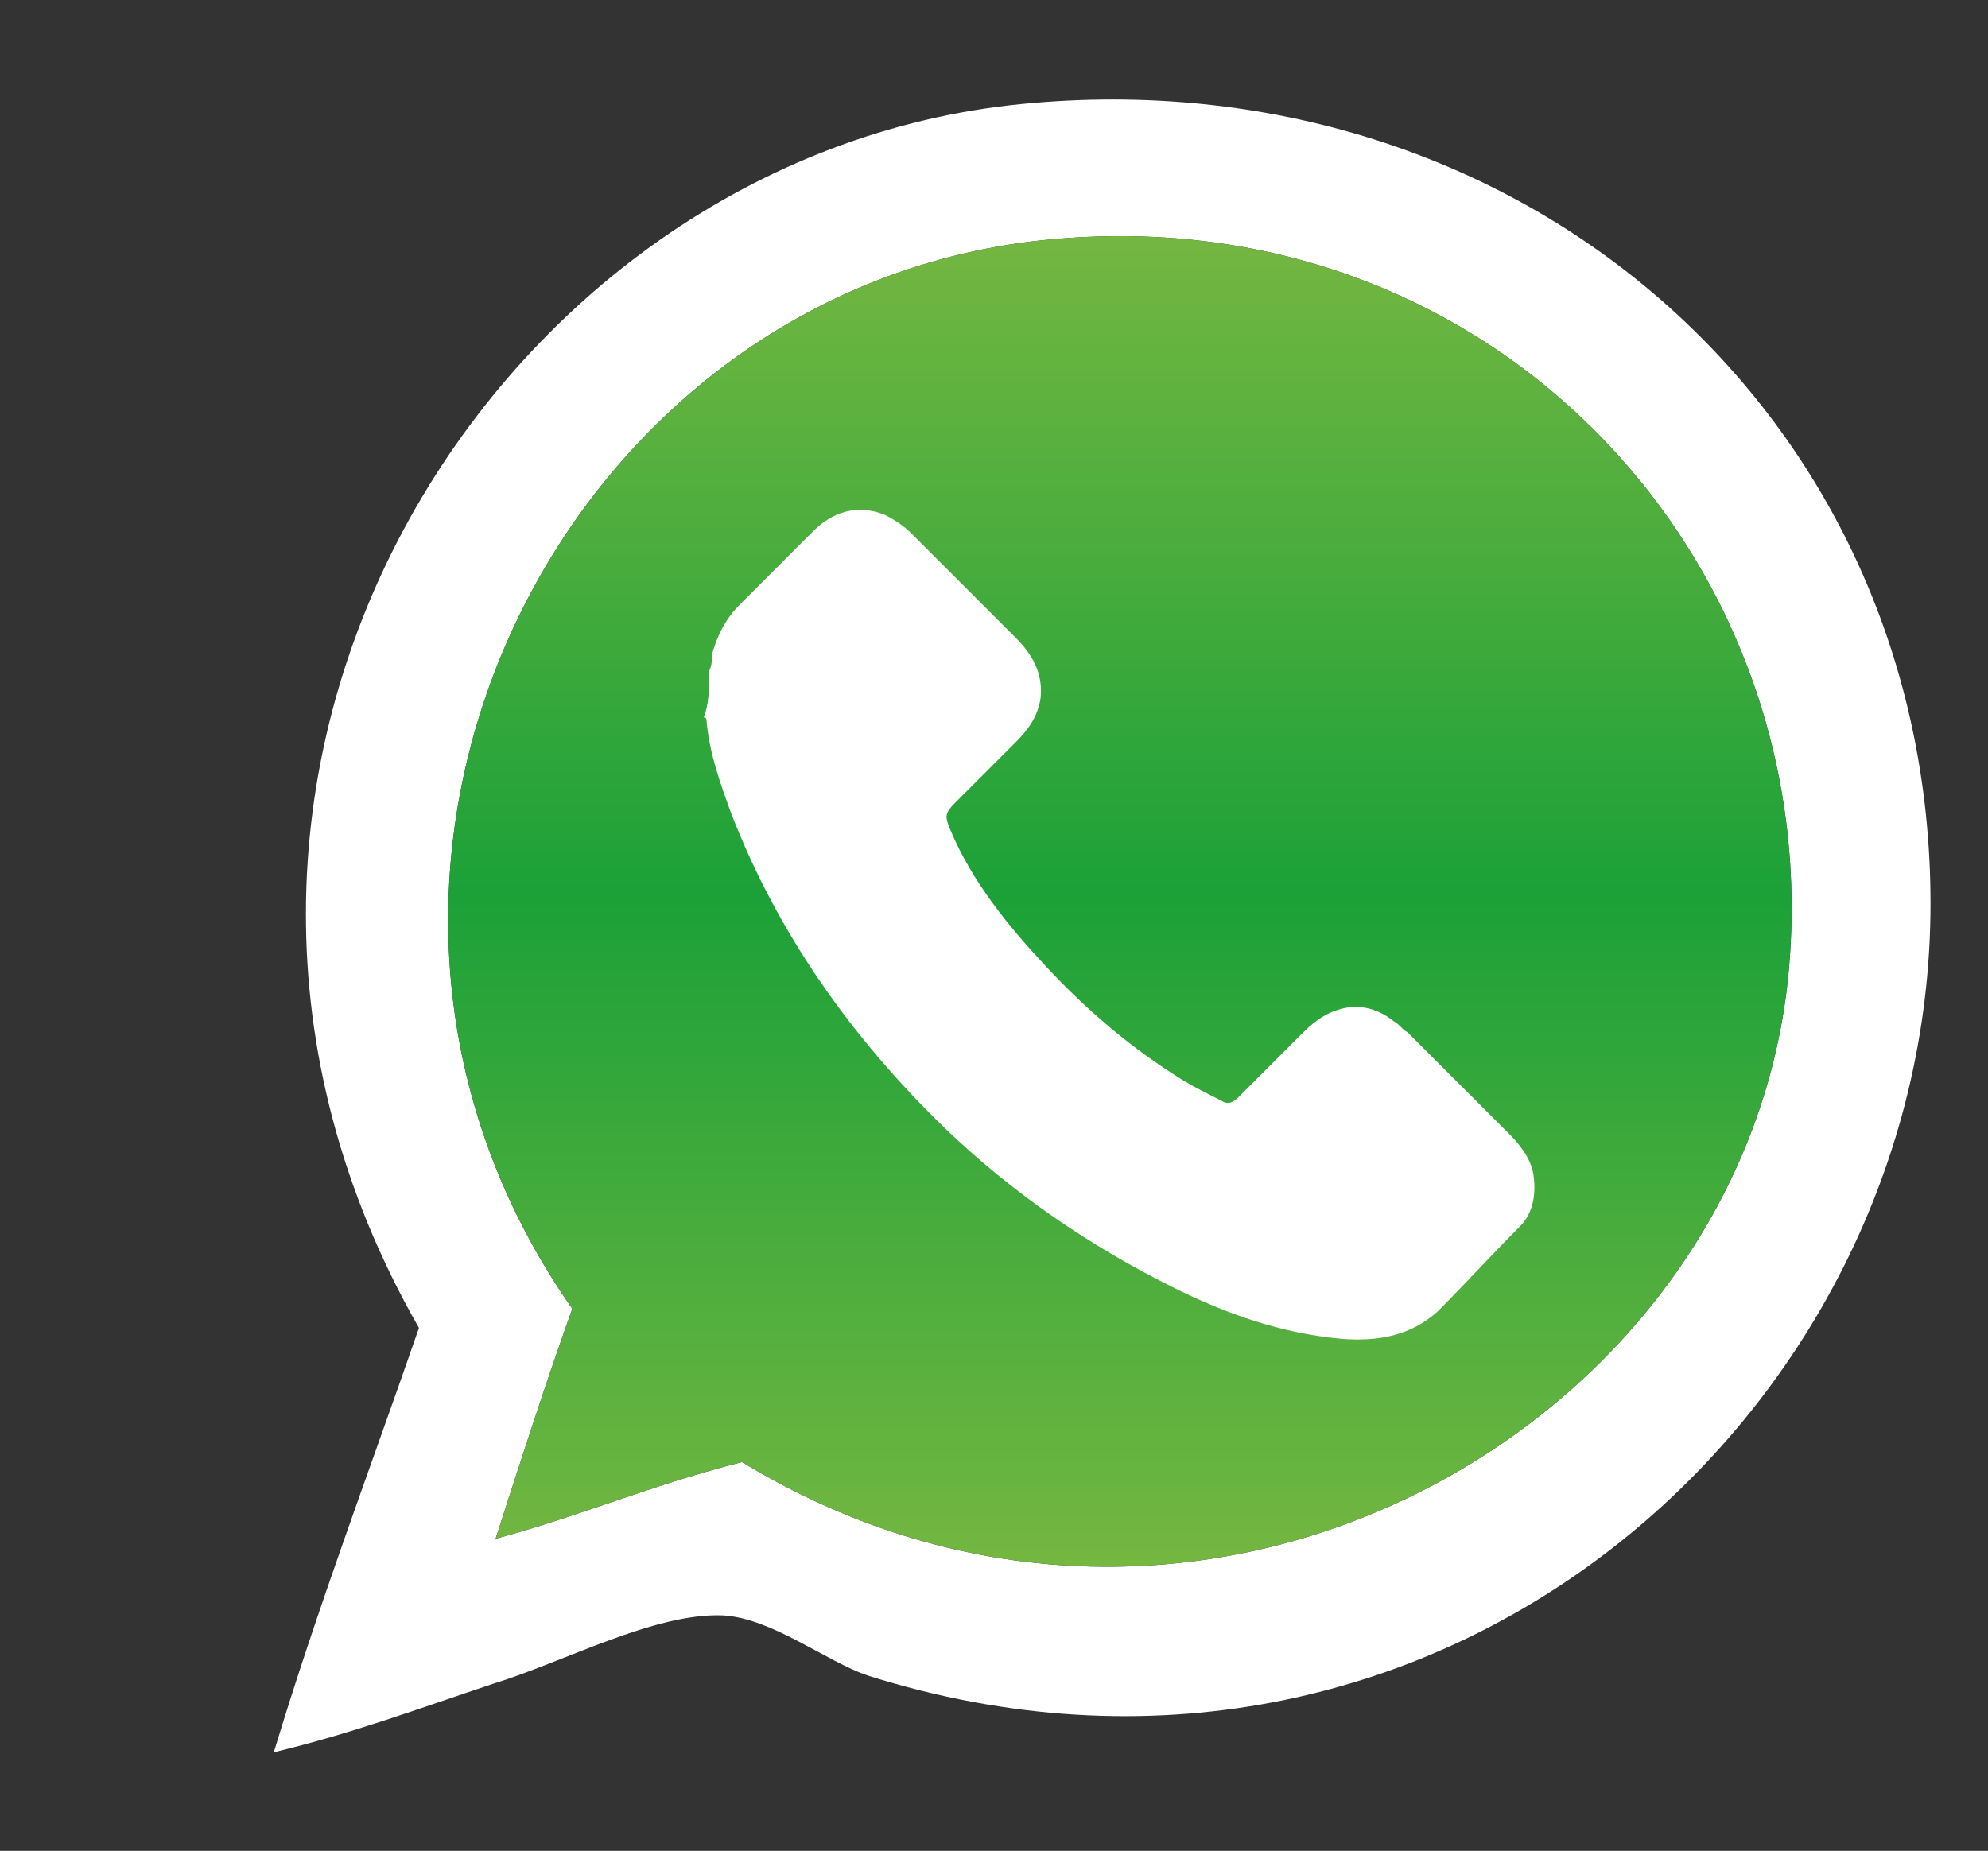
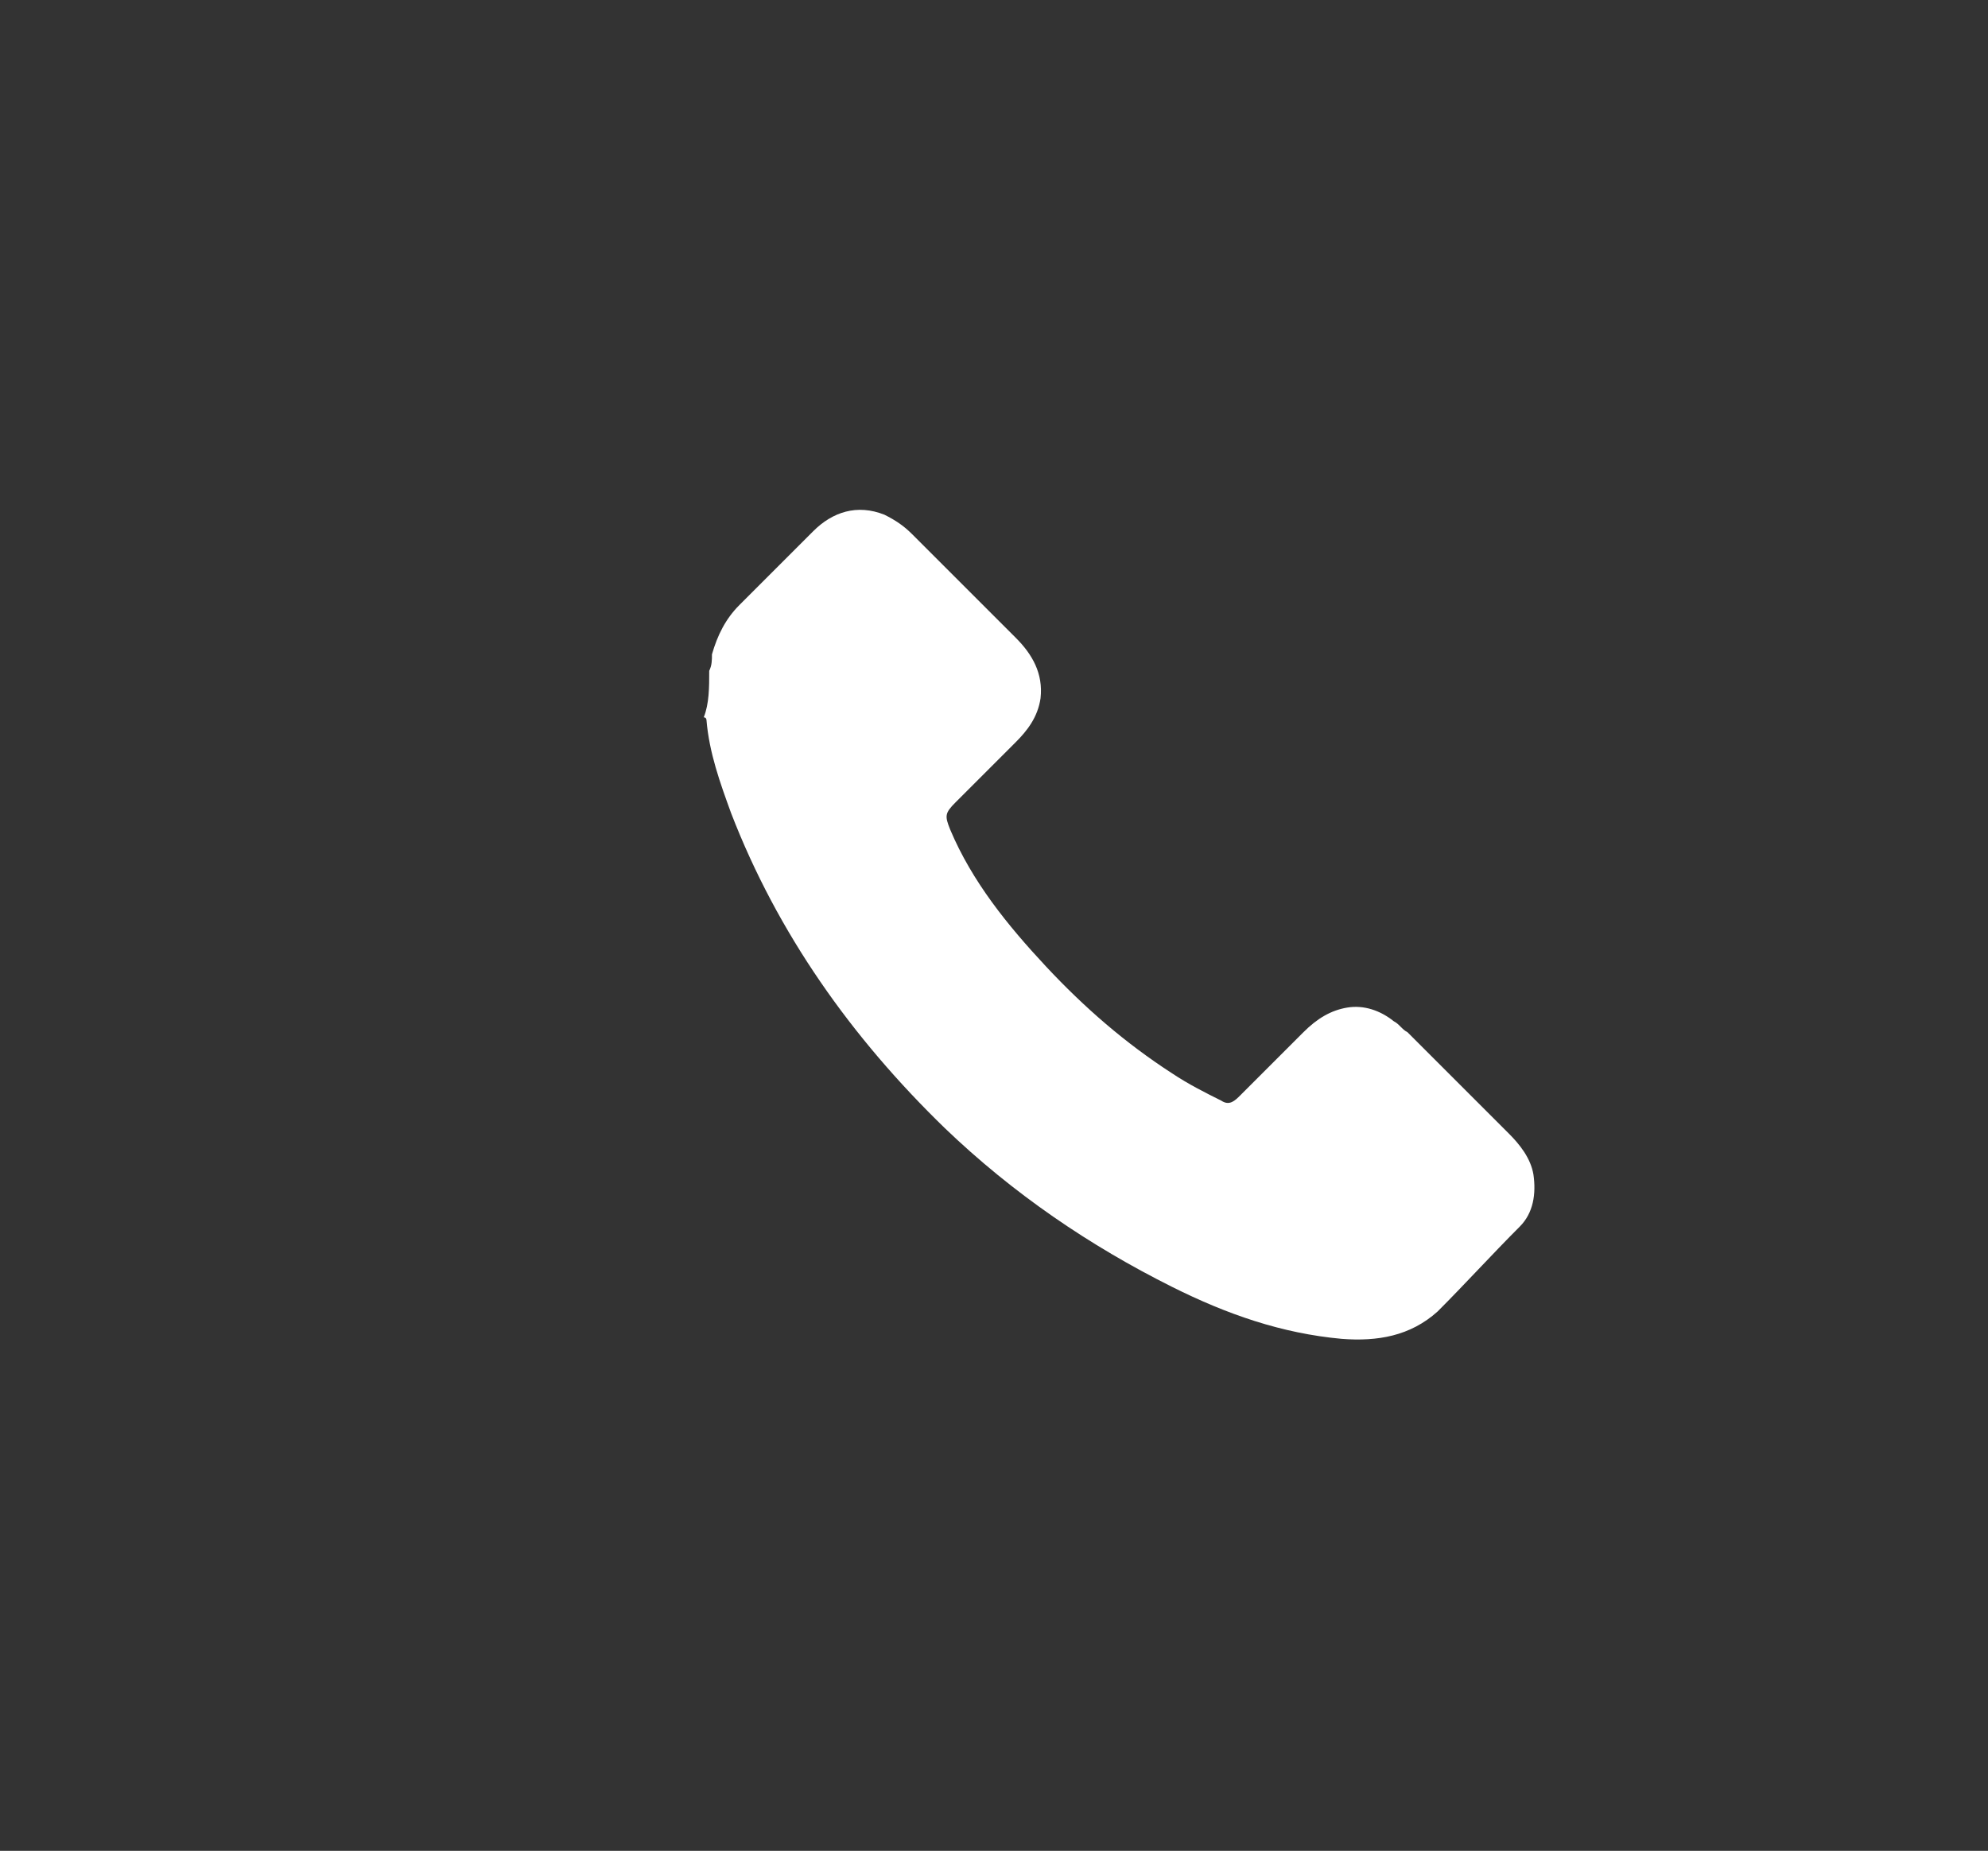
<svg xmlns="http://www.w3.org/2000/svg" version="1.1" id="Livello_2_00000159467580204770888140000001043946173463847863_" x="0px" y="0px" viewBox="0 0 72.6 67.6" style="enable-background:new 0 0 72.6 67.6;" xml:space="preserve">
  <rect x="0" y="0" width="72.6" height="67.6" fill="#333333" stroke="none" />
  <style type="text/css">
	.st0{fill:#FFFFFF;}
	.st1{fill:url(#SVGID_1_);}
</style>
-   <path class="st0" d="M10,64c1.6-5.3,3.5-10.3,5.3-15.5C3.8,28.4,18,5.7,37.3,3.8C55.5,2,70.5,15.1,70.5,33  c0,18.8-18.2,34.7-38.8,28.2c-1.5-0.5-3.5-2.1-5.3-2.2c-2.5-0.1-5.8,1.7-8.4,2.5C15.3,62.4,12.9,63.3,10,64z M27.1,53.4  c16.6,10.1,36.5-1.2,38.2-17.7c1.5-14.9-10.4-28.2-26.4-27C20.6,10,9.7,31.8,20.9,47.8c-1,2.8-1.9,5.6-2.8,8.4  C21.1,55.4,23.9,54.2,27.1,53.4L27.1,53.4z" />
  <linearGradient id="SVGID_1_" gradientUnits="userSpaceOnUse" x1="-644.607" y1="-884.823" x2="-644.607" y2="-863.942" gradientTransform="matrix(2.325 0 0 -2.325 1539.673 -2000.08)">
    <stop offset="0" style="stop-color:#74B741" />
    <stop offset="0.503" style="stop-color:#1BA138" />
    <stop offset="1" style="stop-color:#74B741" />
  </linearGradient>
-   <path class="st1" d="M18.1,56.2c0.9-2.8,1.8-5.6,2.8-8.4c-11.2-16-0.3-37.8,18-39.1c16-1.2,27.9,12.1,26.4,27  c-1.7,16.5-21.6,27.8-38.2,17.7C23.9,54.2,21.1,55.4,18.1,56.2z" />
  <path class="st0" d="M25.9,24.5c0.1-0.2,0.1-0.4,0.1-0.6c0.2-0.7,0.5-1.3,1-1.8c0.9-0.9,1.8-1.8,2.7-2.7c0.7-0.7,1.6-1,2.6-0.6  c0.4,0.2,0.7,0.4,1,0.7c1.3,1.3,2.5,2.5,3.8,3.8c0.6,0.6,1,1.3,0.9,2.2c-0.1,0.7-0.5,1.2-0.9,1.6c-0.7,0.7-1.5,1.5-2.2,2.2  c-0.4,0.4-0.4,0.5-0.2,1c0.8,1.9,2.1,3.5,3.5,5s2.9,2.8,4.6,3.9c0.6,0.4,1.2,0.7,1.8,1c0.3,0.2,0.5,0,0.7-0.2  c0.8-0.8,1.5-1.5,2.3-2.3c0.5-0.5,1-0.8,1.6-0.9c0.6-0.1,1.2,0.1,1.7,0.5c0.2,0.1,0.3,0.3,0.5,0.4c1.2,1.2,2.5,2.5,3.7,3.7  c0.4,0.4,0.8,0.9,0.9,1.5c0.1,0.7,0,1.4-0.5,1.9c-1,1-2,2.1-3,3.1c-1,0.9-2.2,1.1-3.5,1c-2.2-0.2-4.2-0.9-6.2-1.9  c-3-1.5-5.8-3.4-8.3-5.8c-3.4-3.3-6.1-7.1-7.8-11.5c-0.4-1.1-0.8-2.2-0.9-3.4c0,0,0-0.1-0.1-0.1C25.9,25.7,25.9,25.1,25.9,24.5z" />
</svg>